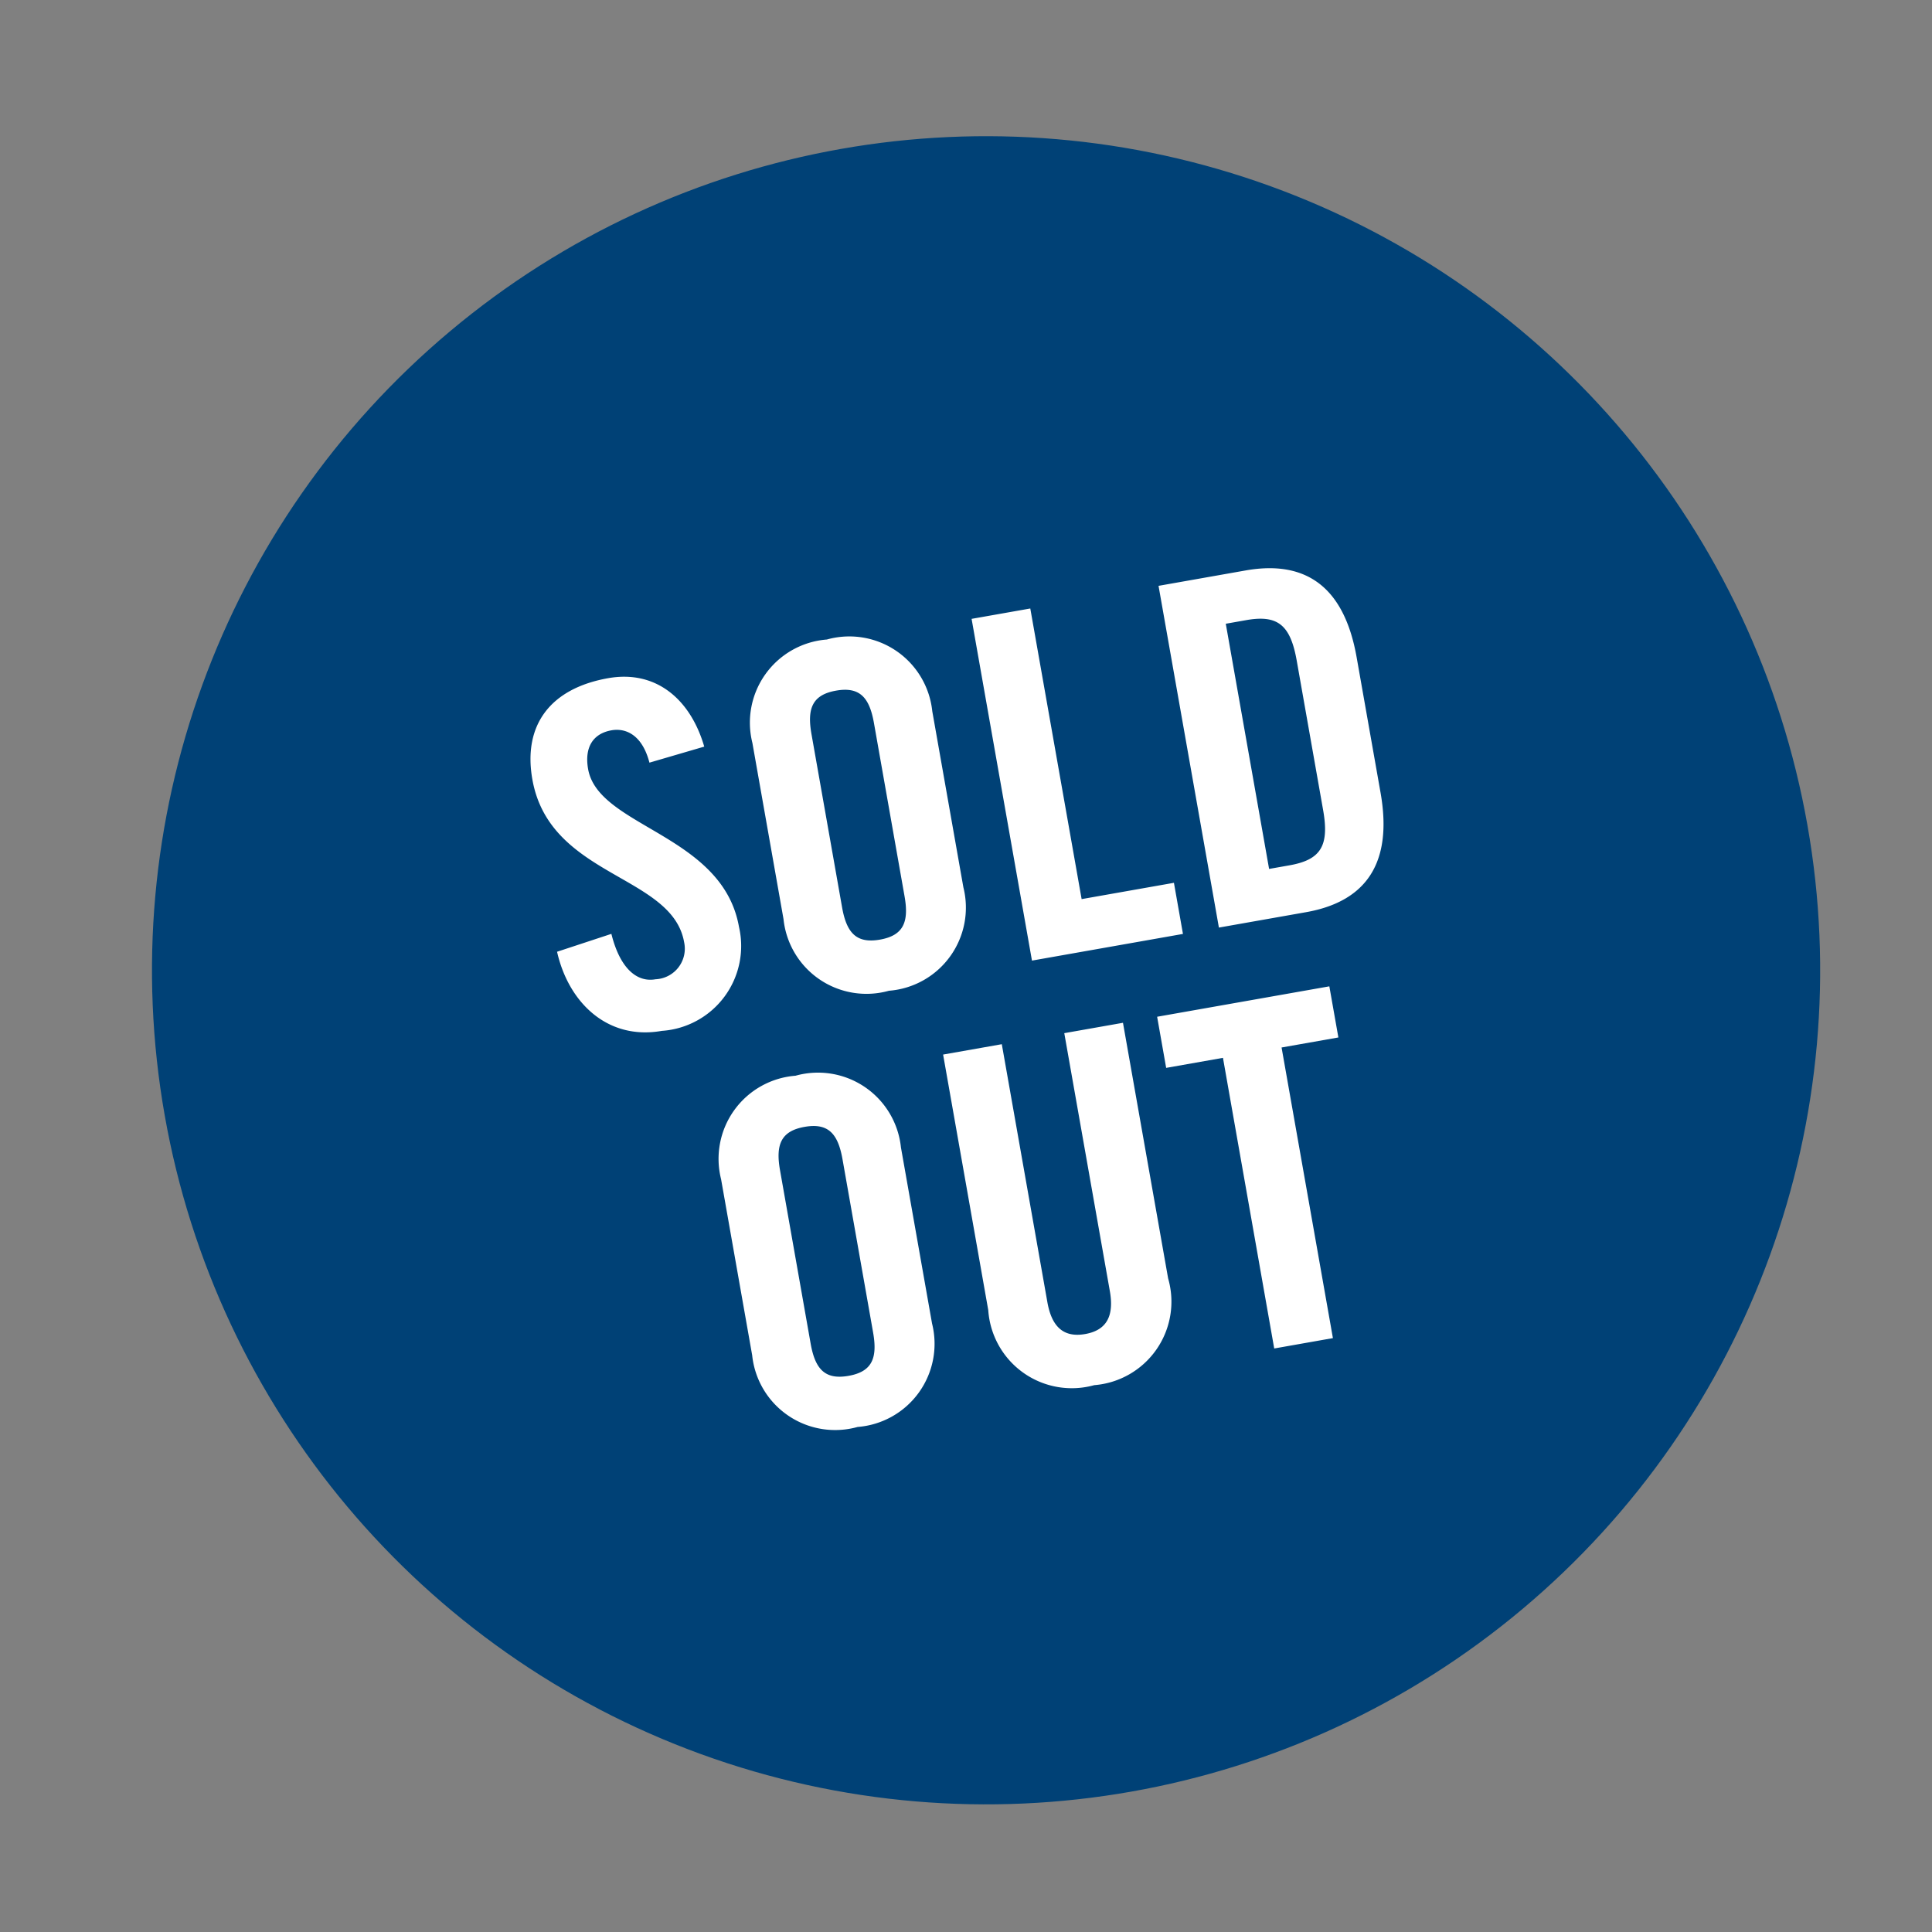
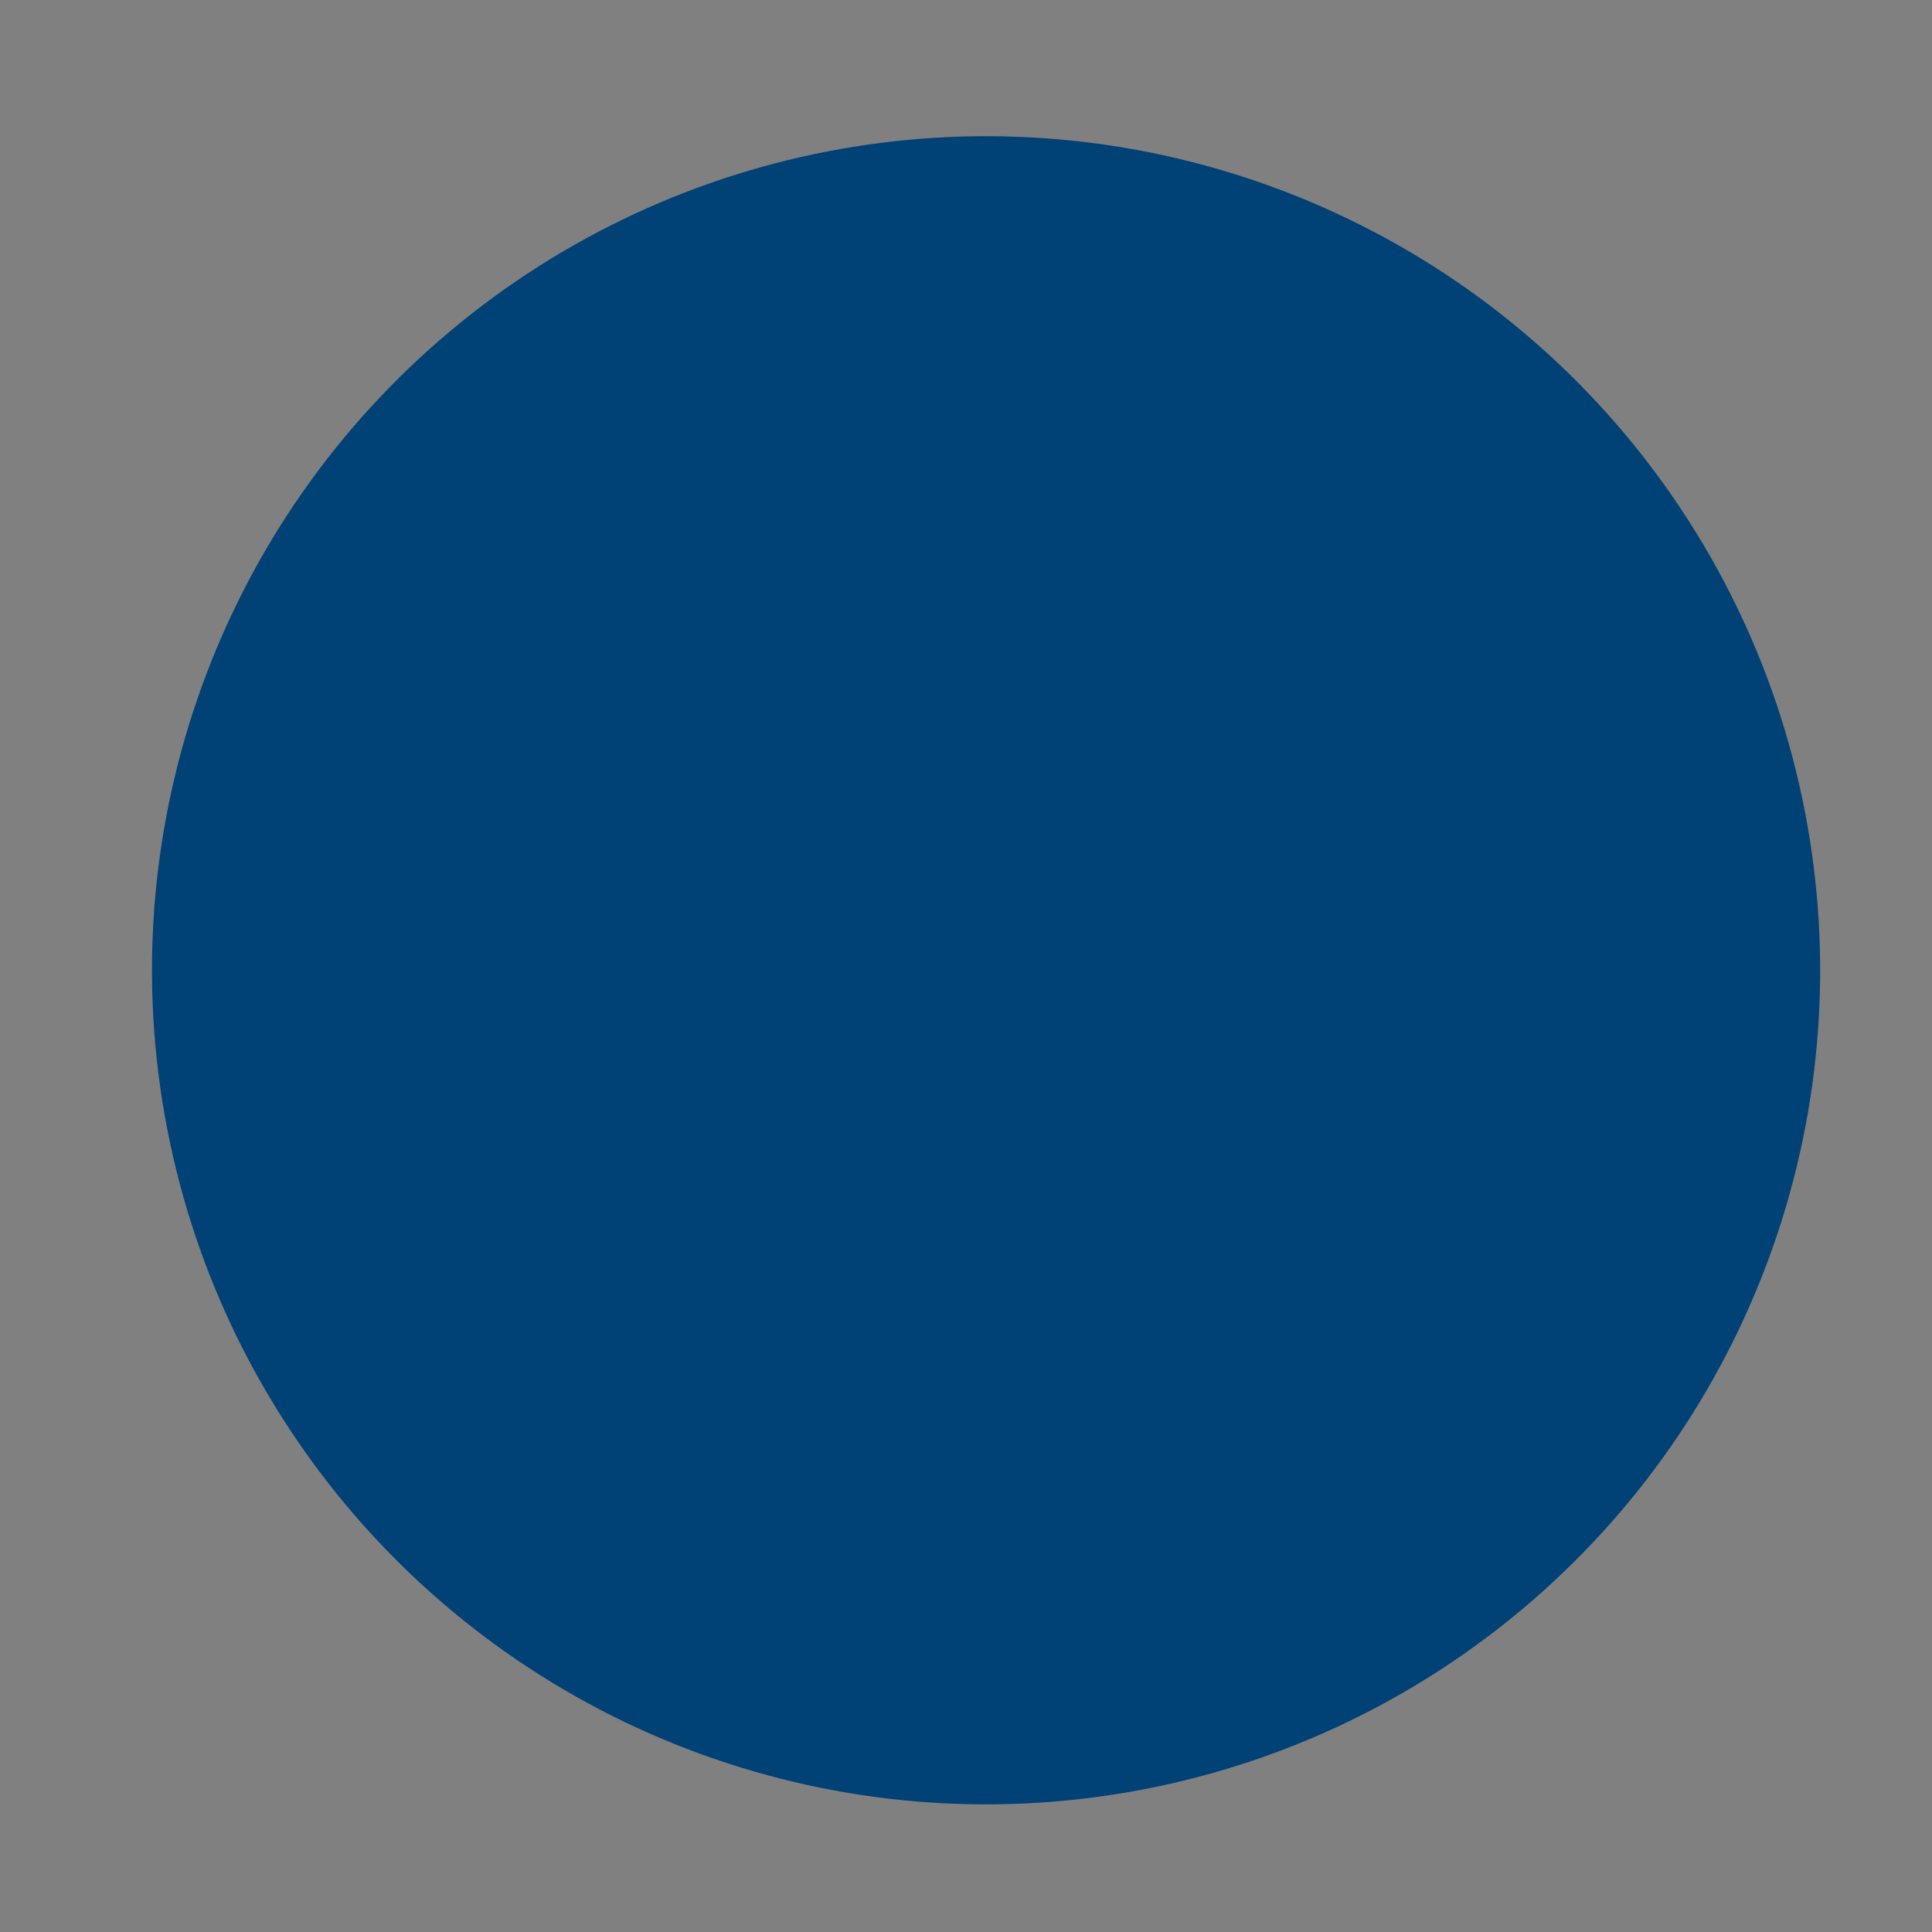
<svg xmlns="http://www.w3.org/2000/svg" width="68.349" height="68.349" viewBox="0 0 68.349 68.349">
  <rect x="0" y="0" width="68.349" height="68.349" fill="#808080" stroke="none" />
  <g id="Sold-Out" transform="matrix(0.985, -0.174, 0.174, 0.985, -778.583, -1586.488)">
    <circle id="Ellipse_3" data-name="Ellipse 3" cx="29.5" cy="29.5" r="29.5" transform="translate(489.484 1707.675)" fill="#004176" />
-     <path id="Pfad_263" data-name="Pfad 263" d="M-8.712-9.469c-.187-1.734-1.207-2.975-2.924-2.975-2.074,0-3.264,1.105-3.264,3.06,0,3.519,4.284,4.165,4.284,6.6A1.083,1.083,0,0,1-11.84-1.666c-.68,0-1.173-.612-1.258-1.853L-15.1-3.23c.085,1.836,1.207,3.4,3.162,3.4A3.007,3.007,0,0,0-8.611-2.975c0-3.332-4.284-4.335-4.284-6.426,0-.765.374-1.207,1.054-1.207.476,0,1.037.306,1.122,1.36Zm1.7,6.494A2.949,2.949,0,0,0-3.782.17,2.949,2.949,0,0,0-.552-2.975V-9.3a2.949,2.949,0,0,0-3.23-3.145A2.949,2.949,0,0,0-7.012-9.3ZM-4.9-9.248c0-.918.272-1.36,1.122-1.36s1.122.442,1.122,1.36v6.222c0,.918-.272,1.36-1.122,1.36S-4.9-2.108-4.9-3.026ZM6.809,0V-1.836H3.494V-12.274H1.386V0Zm3.4-10.54h.731c1.122,0,1.513.425,1.513,1.717v5.372c0,1.292-.391,1.717-1.513,1.717h-.731ZM8.1,0h3.128C13.4,0,14.56-1.19,14.56-3.706V-8.568c0-2.516-1.156-3.706-3.332-3.706H8.1ZM-10.787,12.025a2.949,2.949,0,0,0,3.23,3.145,2.949,2.949,0,0,0,3.23-3.145V5.7a2.949,2.949,0,0,0-3.23-3.145A2.949,2.949,0,0,0-10.787,5.7Zm2.108-6.273c0-.918.272-1.36,1.122-1.36s1.122.442,1.122,1.36v6.222c0,.918-.272,1.36-1.122,1.36s-1.122-.442-1.122-1.36Zm6.392,6.154A2.962,2.962,0,0,0,.943,15.17a2.962,2.962,0,0,0,3.23-3.264V2.726H2.065v9.265c0,.9-.357,1.343-1.122,1.343s-1.122-.442-1.122-1.343V2.726H-2.287ZM7.437,15H9.545V4.562h2.04V2.726H5.4V4.562h2.04Z" transform="translate(519.256 1737.12)" fill="#fff" />
  </g>
</svg>